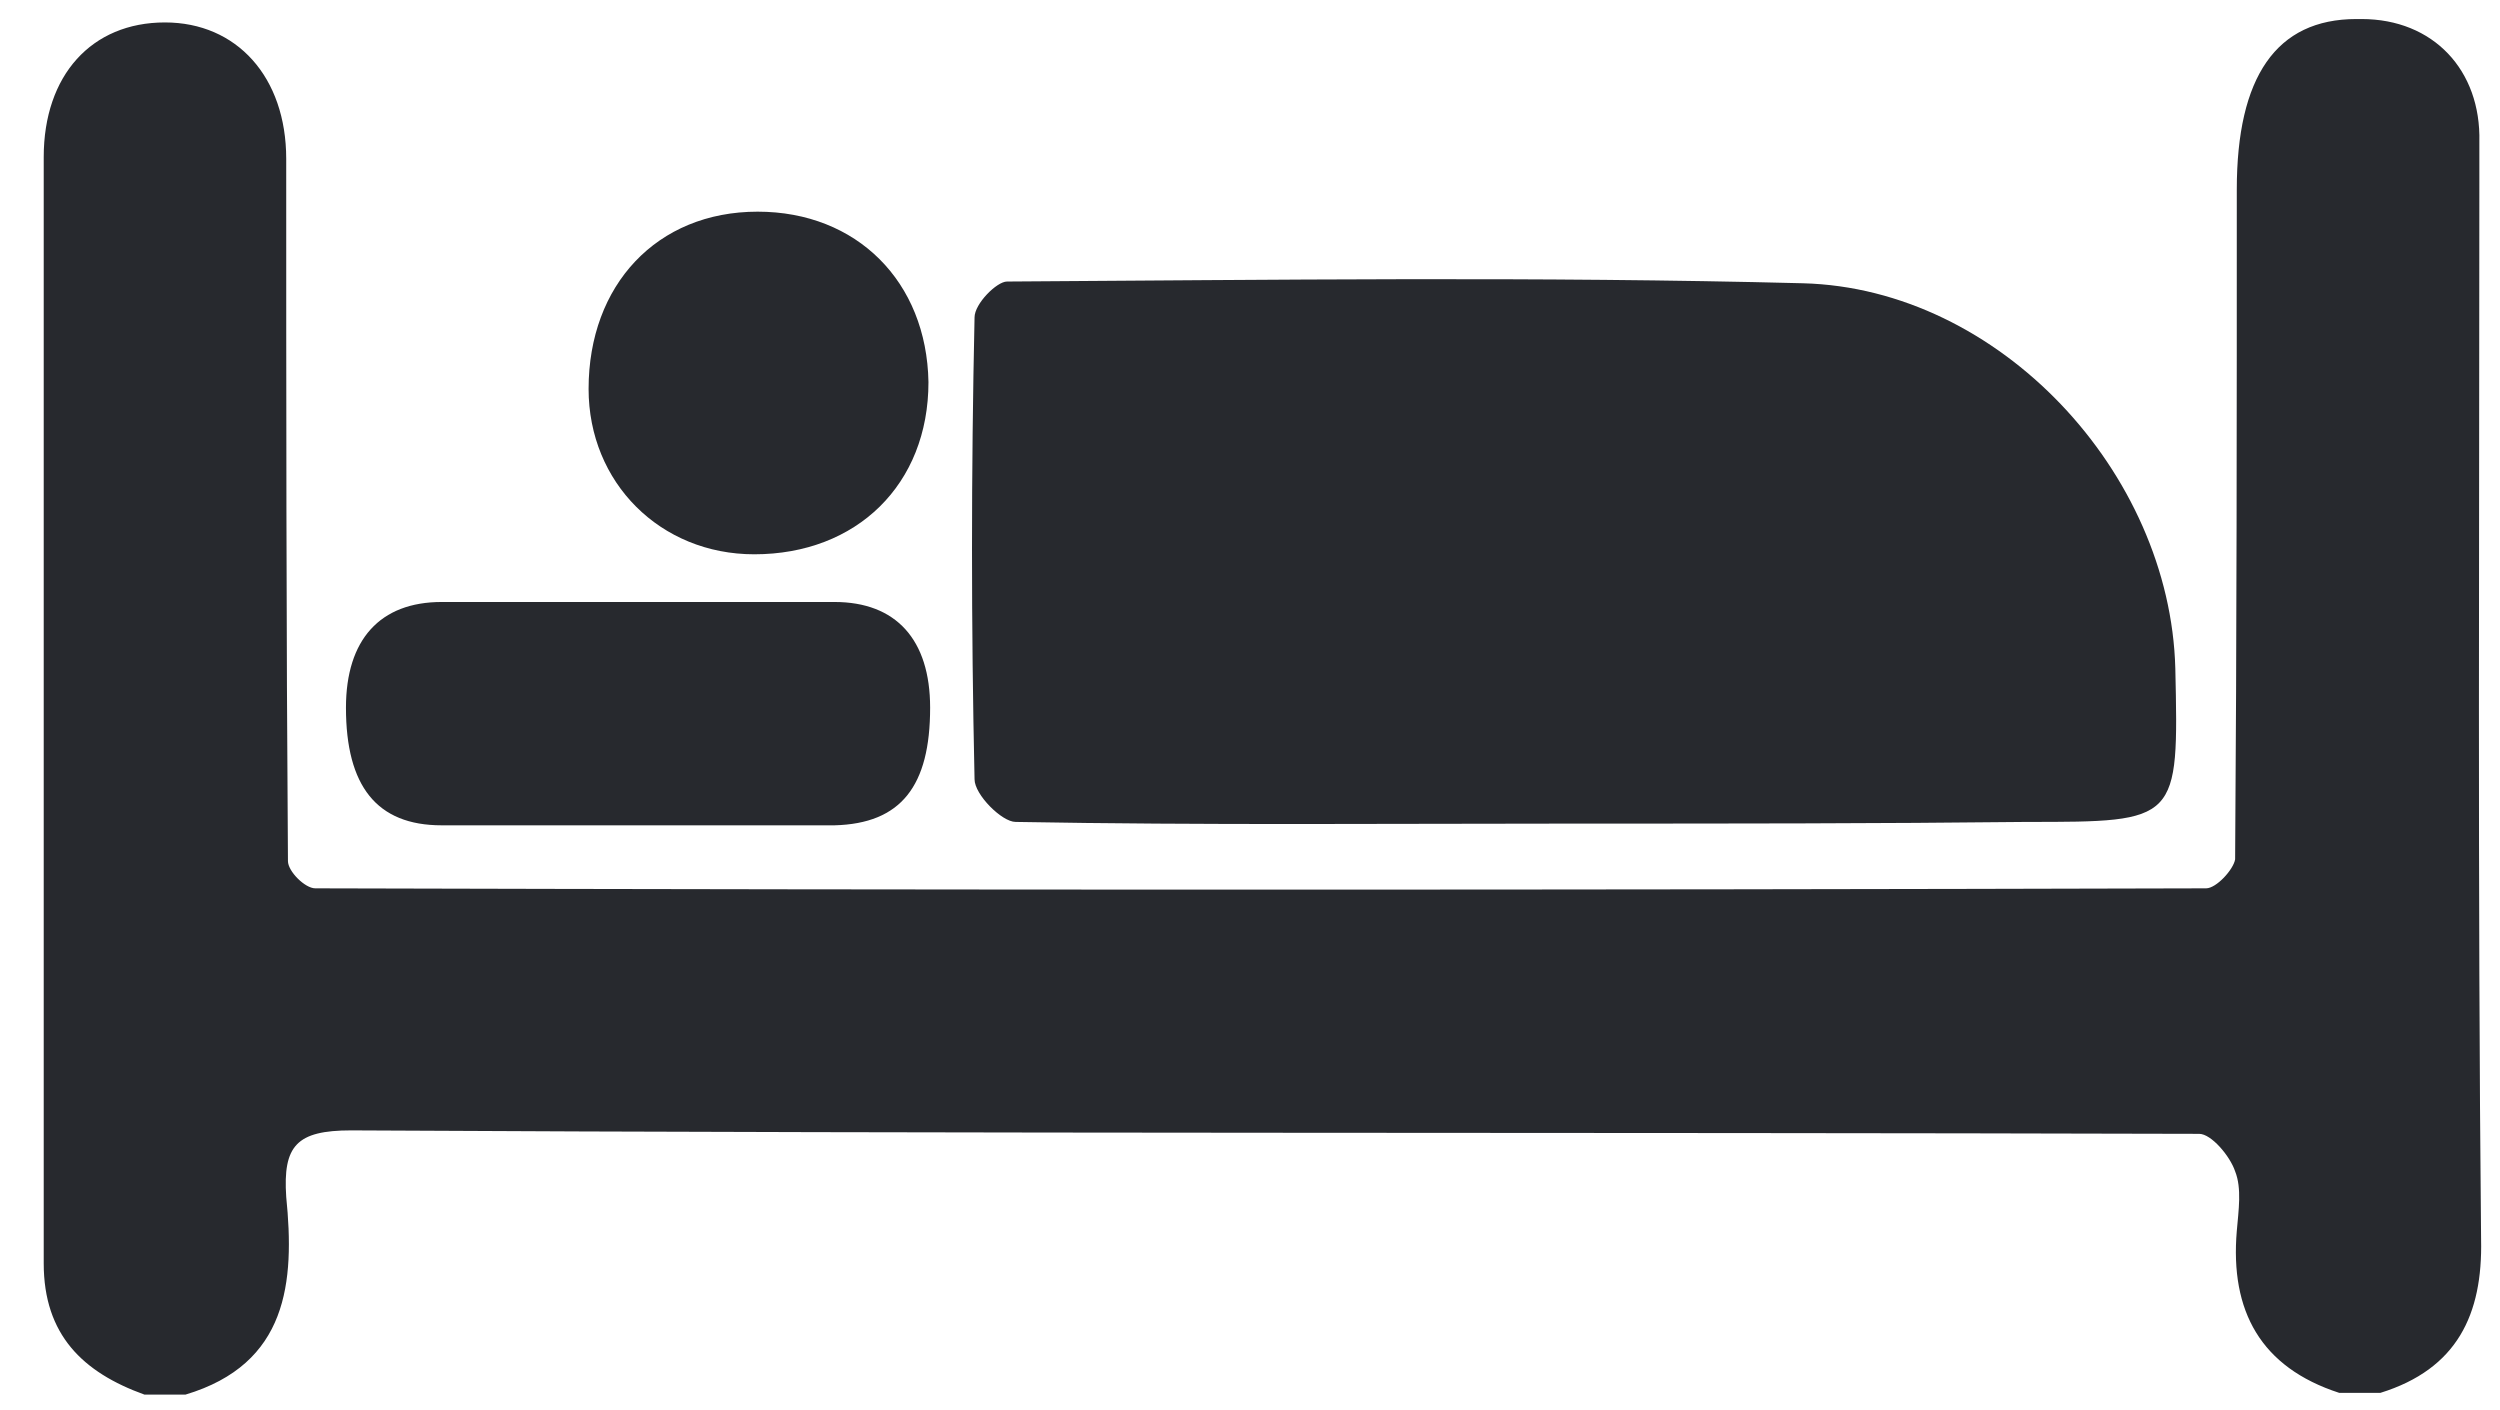
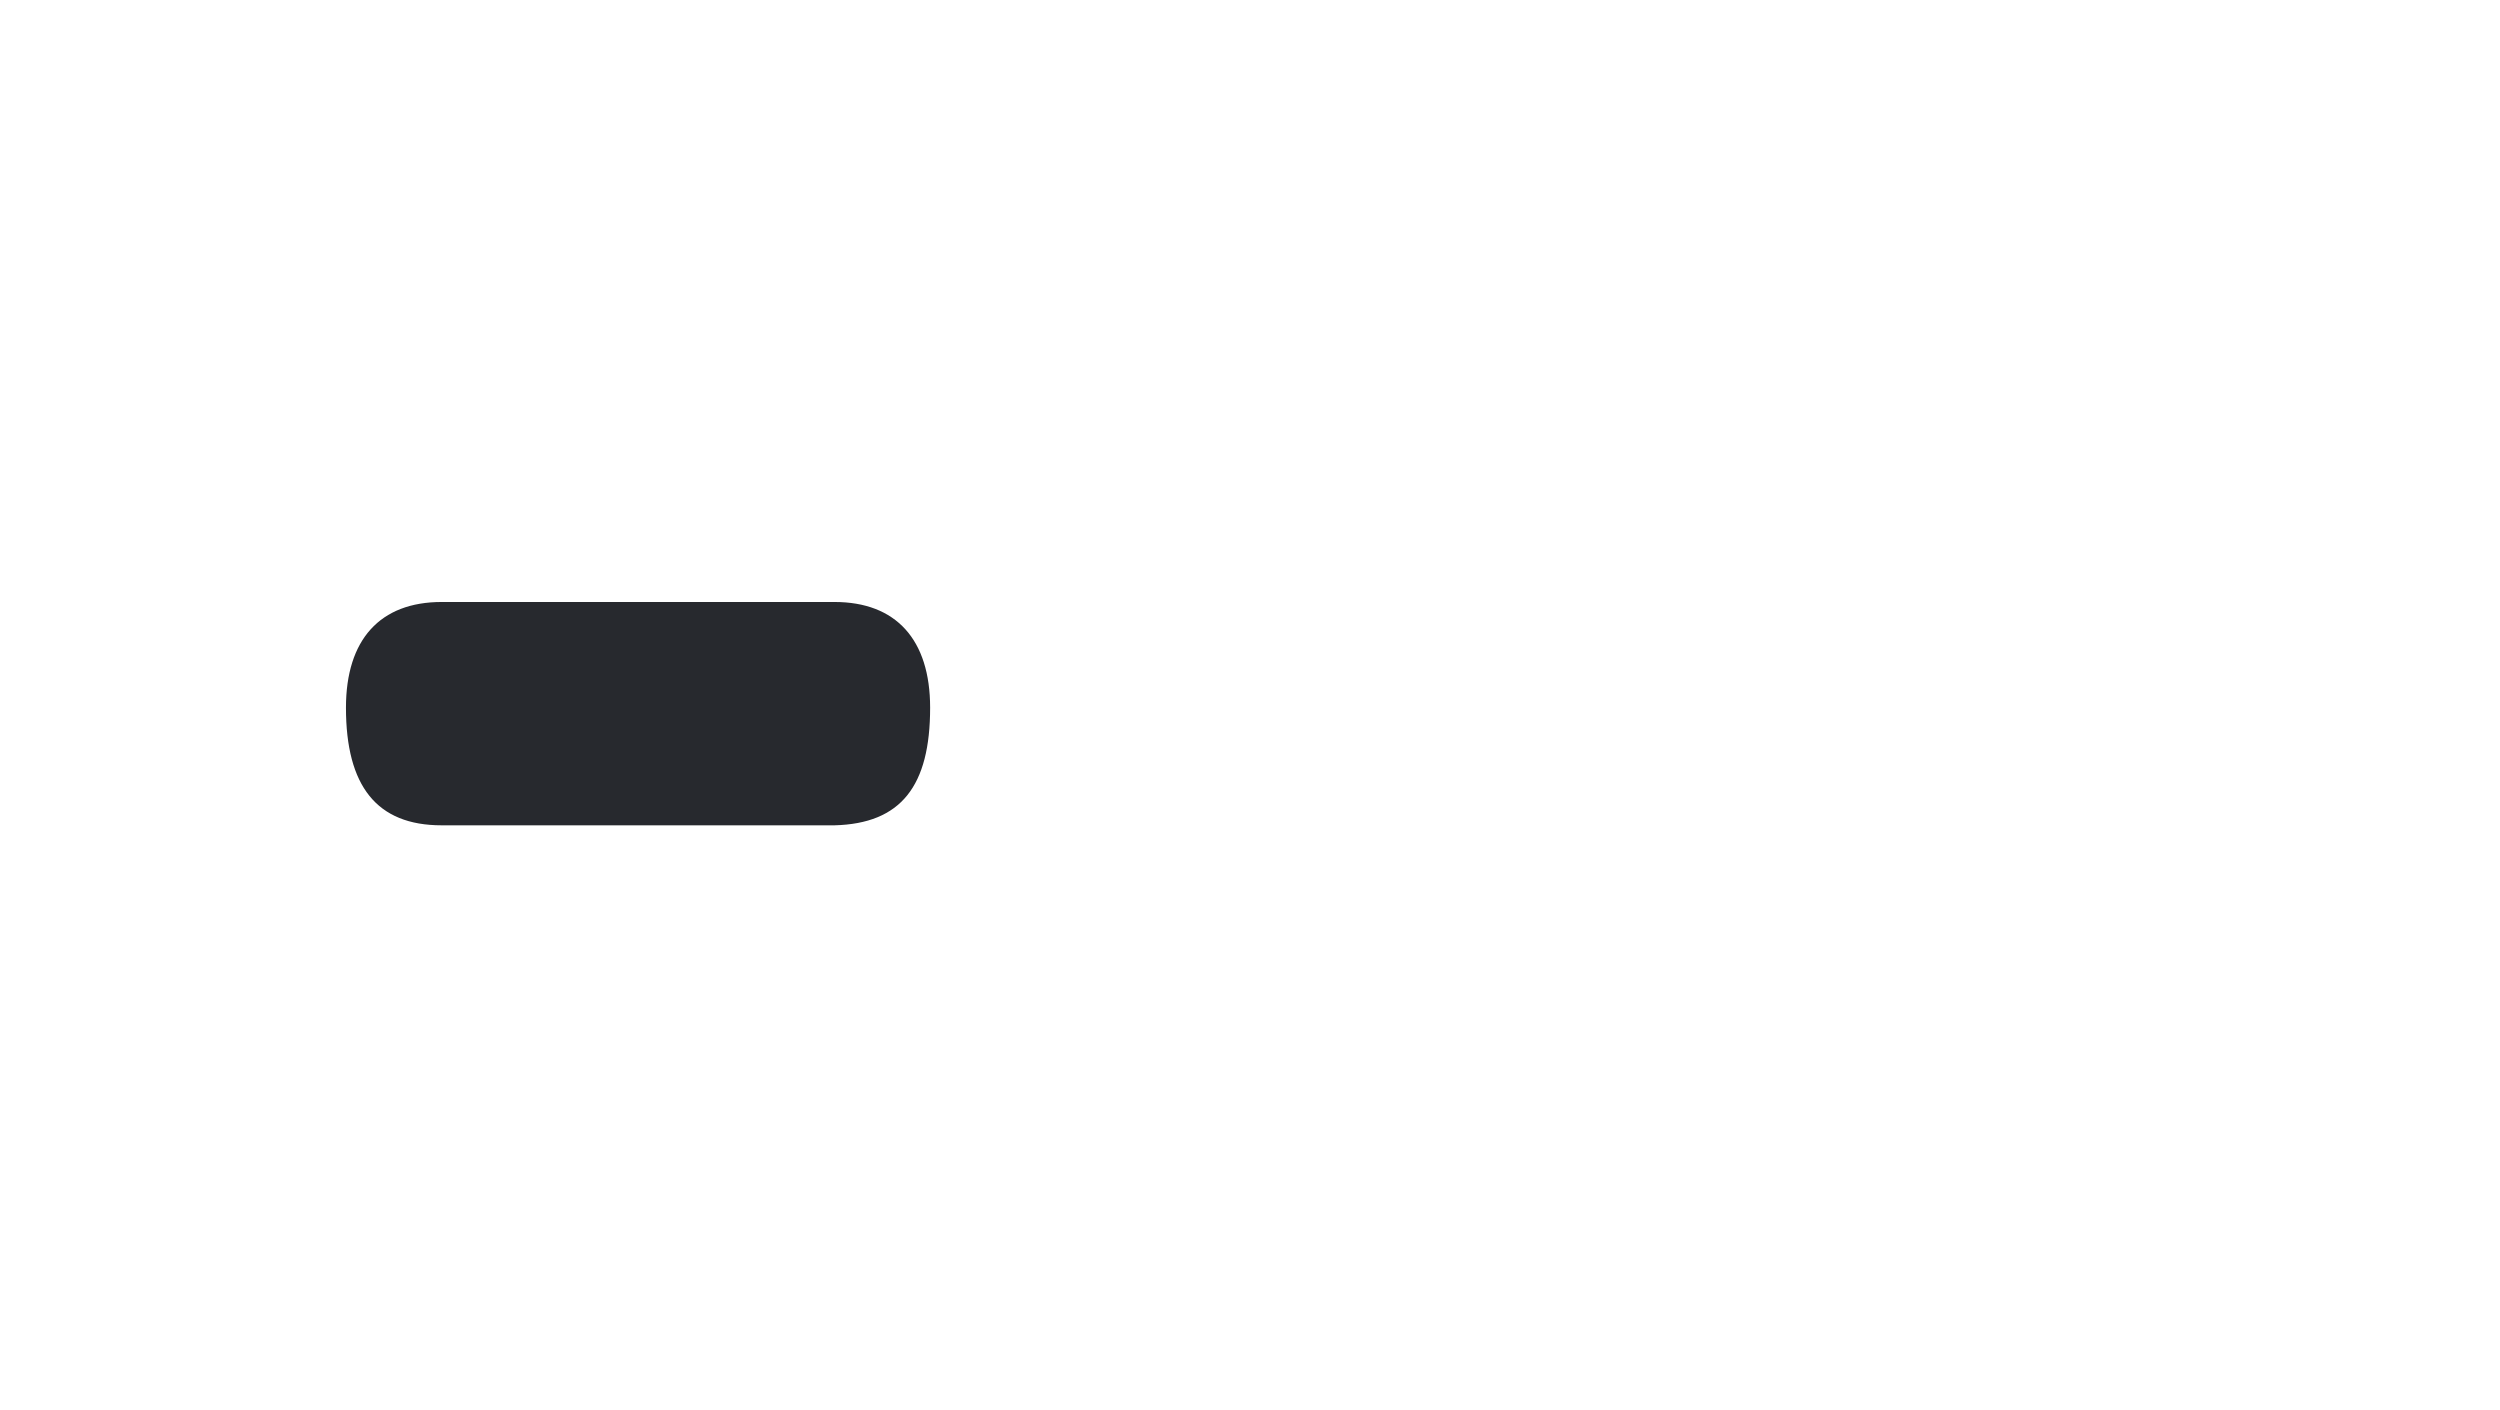
<svg xmlns="http://www.w3.org/2000/svg" width="39" height="22" viewBox="0 0 39 22" fill="none">
-   <path d="M37.133 21.729C36.919 21.729 36.706 21.729 36.493 21.729C35.267 21.331 34.788 20.453 34.894 19.203C34.921 18.884 34.974 18.538 34.868 18.273C34.788 18.033 34.495 17.688 34.308 17.688C24.689 17.661 15.097 17.688 5.478 17.634C4.625 17.634 4.412 17.874 4.465 18.671C4.599 20.001 4.492 21.277 2.893 21.756C2.68 21.756 2.467 21.756 2.254 21.756C1.294 21.41 0.682 20.825 0.682 19.708C0.682 13.965 0.682 8.195 0.682 2.451C0.682 1.175 1.428 0.35 2.573 0.35C3.693 0.35 4.465 1.201 4.465 2.478C4.465 6.121 4.465 9.79 4.492 13.433C4.492 13.593 4.758 13.858 4.918 13.858C14.751 13.885 24.583 13.885 34.415 13.858C34.575 13.858 34.841 13.566 34.868 13.406C34.894 9.923 34.894 6.44 34.894 2.956C34.894 1.201 35.507 0.297 36.76 0.297C36.786 0.297 36.813 0.297 36.84 0.297C37.959 0.297 38.705 1.095 38.678 2.212C38.678 2.238 38.678 2.637 38.678 2.797C38.678 8.301 38.651 13.832 38.705 19.336C38.731 20.506 38.332 21.357 37.133 21.729Z" fill="#27292E" />
-   <path d="M24.609 12.848C21.678 12.848 18.774 12.875 15.843 12.822C15.629 12.822 15.203 12.396 15.203 12.157C15.15 9.764 15.15 7.37 15.203 4.951C15.203 4.738 15.55 4.392 15.709 4.392C19.839 4.366 23.996 4.312 28.126 4.419C31.19 4.499 33.855 7.37 33.935 10.428C33.988 12.822 33.988 12.822 31.617 12.822C29.299 12.848 26.954 12.848 24.609 12.848Z" fill="#27292E" />
  <path d="M9.927 12.875C8.915 12.875 7.902 12.875 6.89 12.875C5.877 12.875 5.397 12.263 5.397 11.04C5.397 9.976 5.93 9.391 6.89 9.391C8.941 9.391 10.966 9.391 13.018 9.391C13.977 9.391 14.51 9.976 14.51 11.04C14.51 12.263 14.057 12.848 13.018 12.875C11.979 12.875 10.94 12.875 9.927 12.875Z" fill="#27292E" />
-   <path d="M14.484 5.961C14.484 7.557 13.365 8.647 11.766 8.647C10.301 8.647 9.182 7.53 9.182 6.067C9.182 4.445 10.247 3.302 11.819 3.302C13.365 3.302 14.457 4.392 14.484 5.961Z" fill="#27292E" />
</svg>